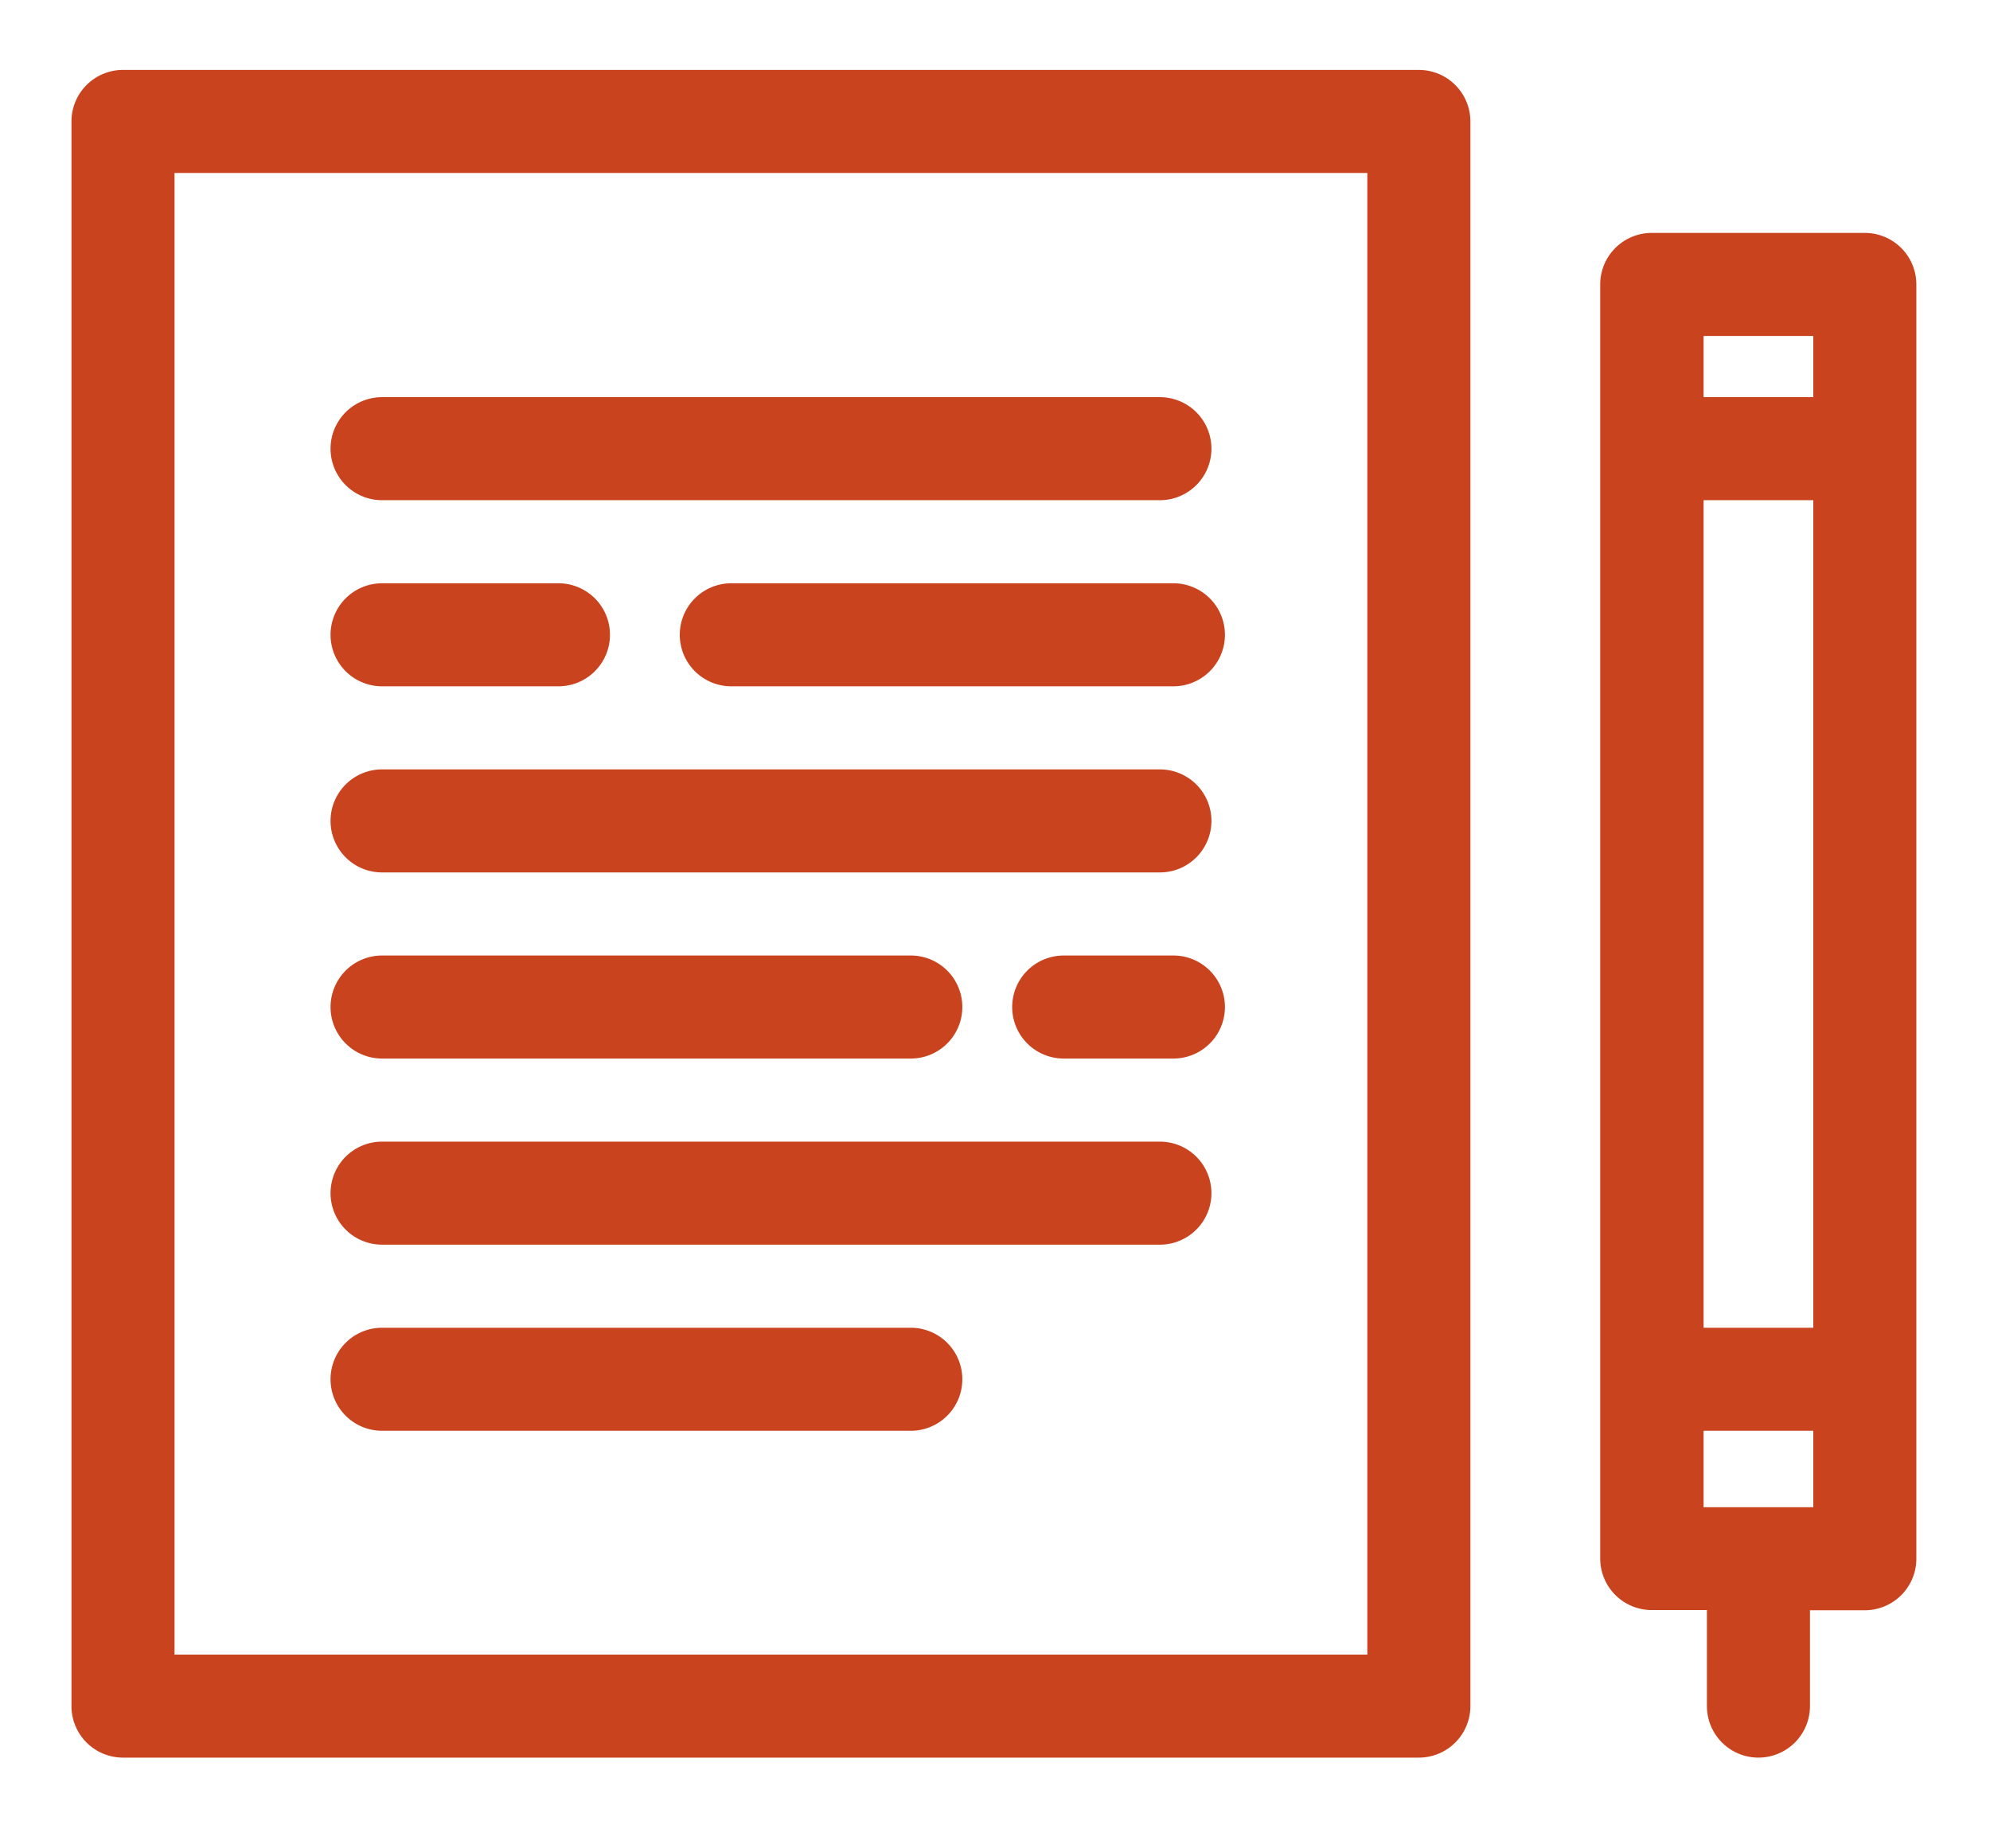
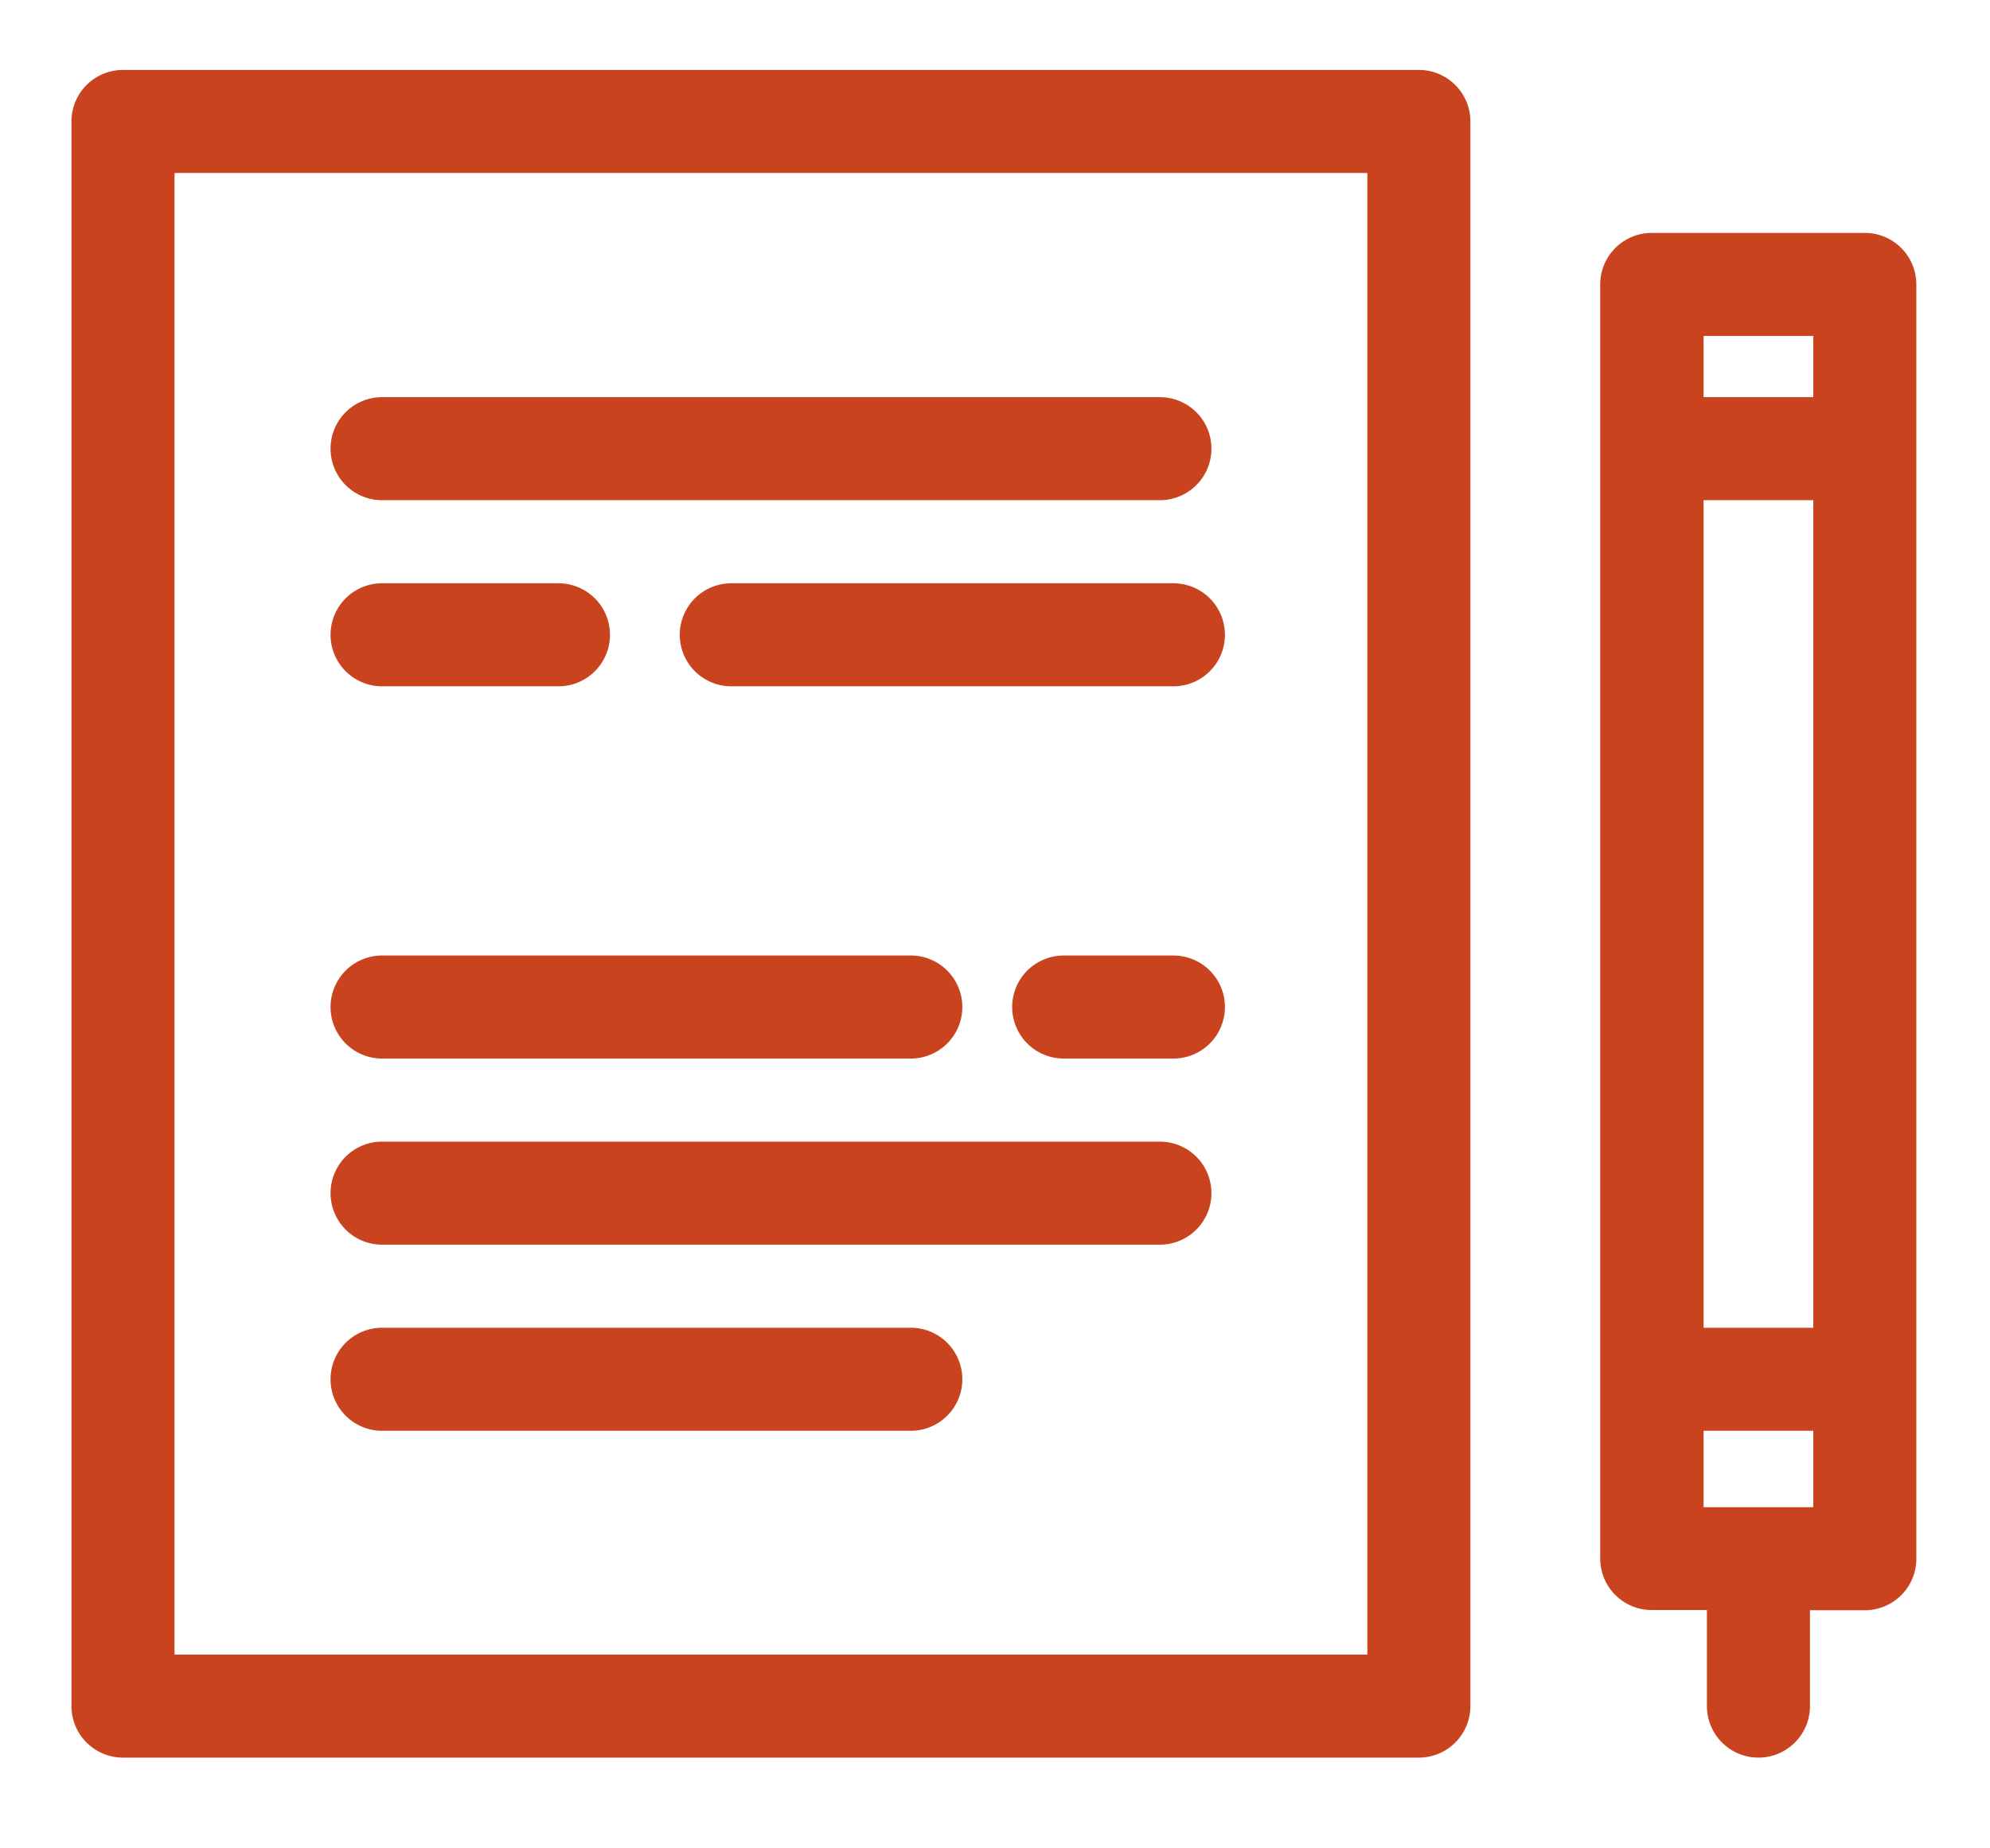
<svg xmlns="http://www.w3.org/2000/svg" id="Capa_1" data-name="Capa 1" viewBox="0 0 299.33 278">
  <defs>
    <style>.cls-1{fill:#c9431e;stroke:#c9431e;stroke-miterlimit:10;stroke-width:0.5px;}</style>
  </defs>
  <title>icono-contratacion-color</title>
  <g id="Capa_3" data-name="Capa 3">
    <path class="cls-1" d="M213.42,10.77H18.5a7.5,7.5,0,0,0-7.5,7.5h0v238.4a7.5,7.5,0,0,0,7.5,7.5H213.42a7.5,7.5,0,0,0,7.5-7.5h0V18.27A7.5,7.5,0,0,0,213.42,10.77Zm-7.5,238.4H26V25.77H205.92Z" />
    <path class="cls-1" d="M57.47,75h117a7.5,7.5,0,0,0,0-15h-117a7.5,7.5,0,0,0,0,15Z" />
    <path class="cls-1" d="M57.47,103H84a7.5,7.5,0,0,0,0-15H57.47a7.5,7.5,0,0,0,0,15Z" />
-     <path class="cls-1" d="M57.47,131h117a7.5,7.5,0,1,0,0-15h-117a7.5,7.5,0,0,0,0,15Z" />
    <path class="cls-1" d="M57.47,159H137a7.5,7.5,0,0,0,0-15H57.47a7.5,7.5,0,0,0,0,15Z" />
    <path class="cls-1" d="M57.47,187h117a7.5,7.5,0,1,0,0-15h-117a7.5,7.5,0,0,0,0,15Z" />
    <path class="cls-1" d="M57.47,215H137a7.5,7.5,0,0,0,0-15H57.47a7.5,7.5,0,0,0,0,15Z" />
    <path class="cls-1" d="M176.45,88H110a7.5,7.5,0,0,0,0,15h66.5a7.5,7.5,0,0,0,0-15Z" />
    <path class="cls-1" d="M176.45,144H160a7.5,7.5,0,0,0,0,15h16.5a7.5,7.5,0,0,0,0-15Z" />
    <path class="cls-1" d="M280.45,35.29h-32a7.5,7.5,0,0,0-7.5,7.5V234.47a7.5,7.5,0,0,0,7.5,7.5H257v14.7a7.5,7.5,0,1,0,15,0V242h8.5a7.5,7.5,0,0,0,7.5-7.5V42.79a7.5,7.5,0,0,0-7.5-7.5ZM273,227H256V215h17Zm0-27H256V75h17Zm0-140H256V50.29h17Z" />
  </g>
</svg>